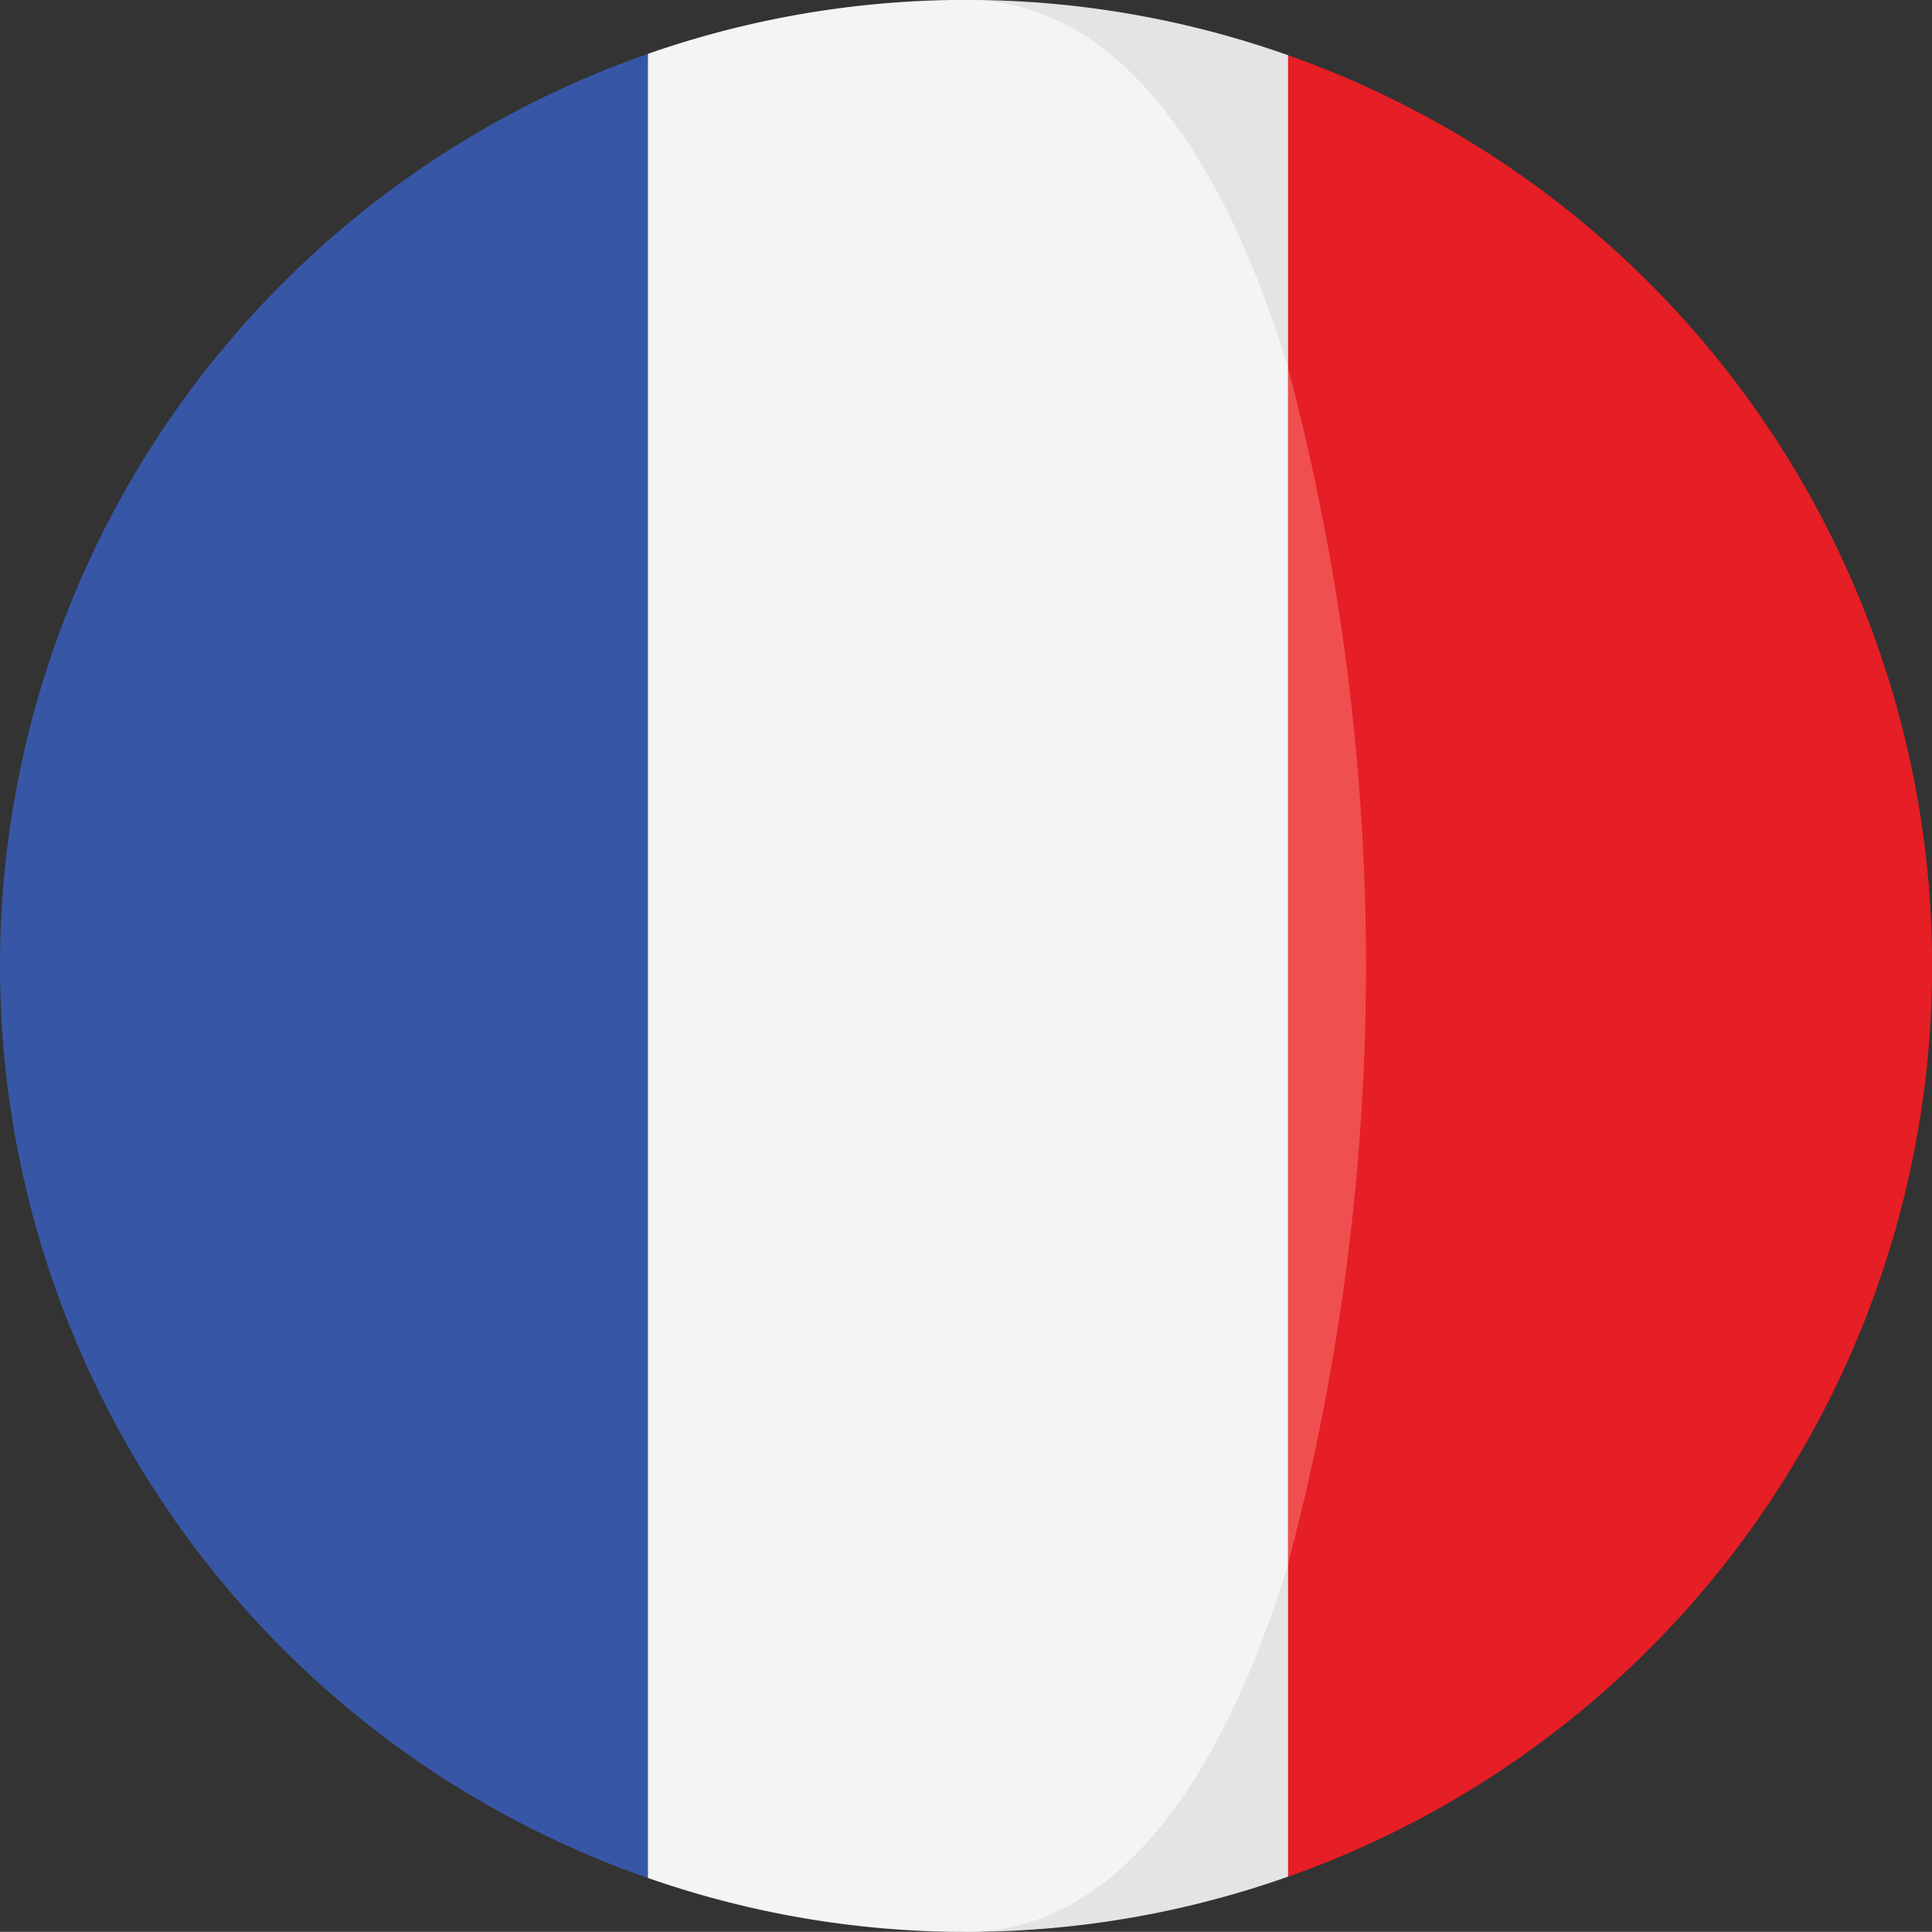
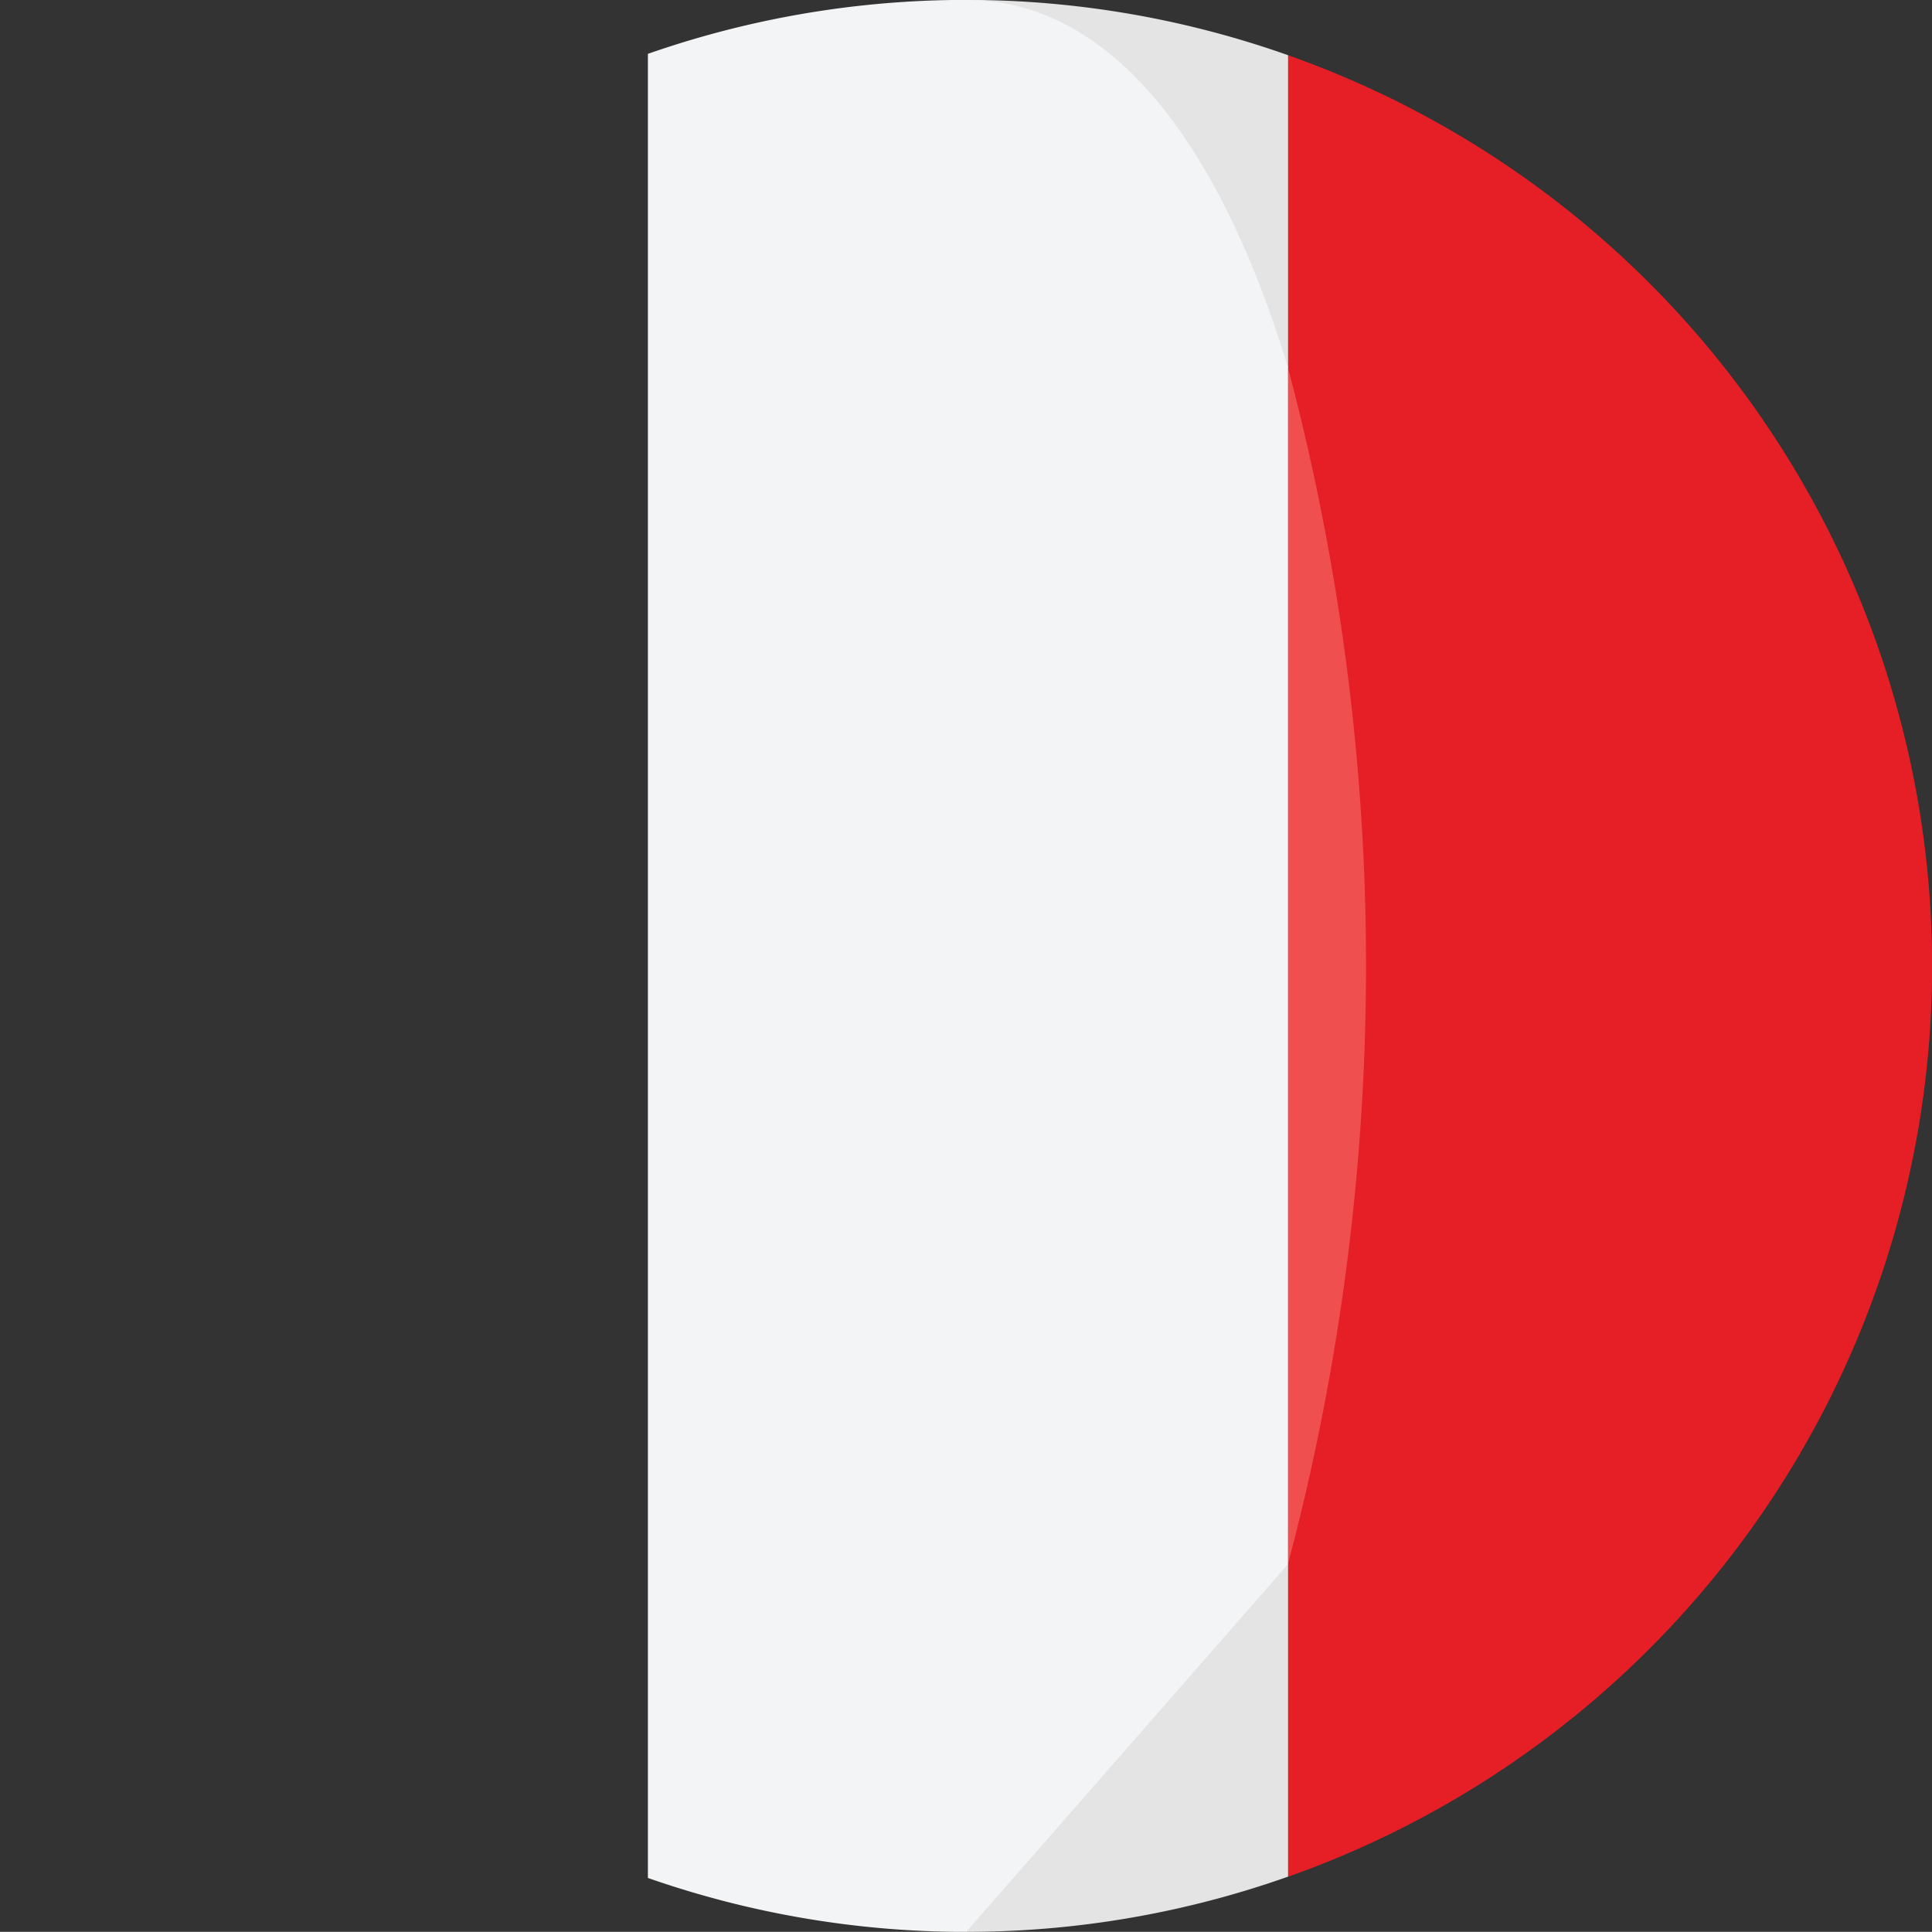
<svg xmlns="http://www.w3.org/2000/svg" id="Fra_flag_rounded" width="40" height="39.997" viewBox="0 0 40 39.997">
  <rect x="0" y="0" width="40" height="39.997" fill="#333333" stroke="none" />
  <defs>
    <style>
            .cls-2{fill:#e4e4e4}
        </style>
  </defs>
  <path id="Trazado_107" fill="#e61e25" d="M290.5 13.535l-2.334 6.471a48.277 48.277 0 0 1 0 24.771l2.334 6.47a20 20 0 0 0 0-37.711z" transform="translate(-263.829 -12.392)" />
  <g id="Grupo_5" transform="translate(19.945)">
    <path id="Trazado_108" d="M243.508 7.615v-6.47A19.96 19.96 0 0 0 236.84 0c3.084 0-1.192 10.453 6.668 7.615z" class="cls-2" transform="translate(-236.785 -.002)" />
    <path id="Trazado_109" d="M236.243 390.586a19.96 19.96 0 0 0 6.668-1.143v-6.47c-7.781-.773-6.668 7.613-6.668 7.613z" class="cls-2" transform="translate(-236.188 -350.589)" />
  </g>
-   <path id="Trazado_110" fill="#3757a6" d="M0 32.11a20 20 0 0 0 13.41 18.883V13.229A20 20 0 0 0 0 32.11z" transform="translate(0 -12.112)" />
  <path id="Trazado_111" fill="#ef4f4e" d="M315.8 90.167v24.771a48.271 48.271 0 0 0 0-24.771z" transform="translate(-289.134 -82.554)" />
-   <path id="Trazado_112" fill="#f3f4f5" d="M172.063 32.386V7.615C170.7 3.121 168.48 0 165.4 0a19.959 19.959 0 0 0-6.59 1.117v37.766A19.958 19.958 0 0 0 165.4 40c3.08 0 5.3-3.12 6.663-7.614z" transform="translate(-145.396 -.002)" />
+   <path id="Trazado_112" fill="#f3f4f5" d="M172.063 32.386V7.615C170.7 3.121 168.48 0 165.4 0a19.959 19.959 0 0 0-6.59 1.117v37.766A19.958 19.958 0 0 0 165.4 40z" transform="translate(-145.396 -.002)" />
</svg>